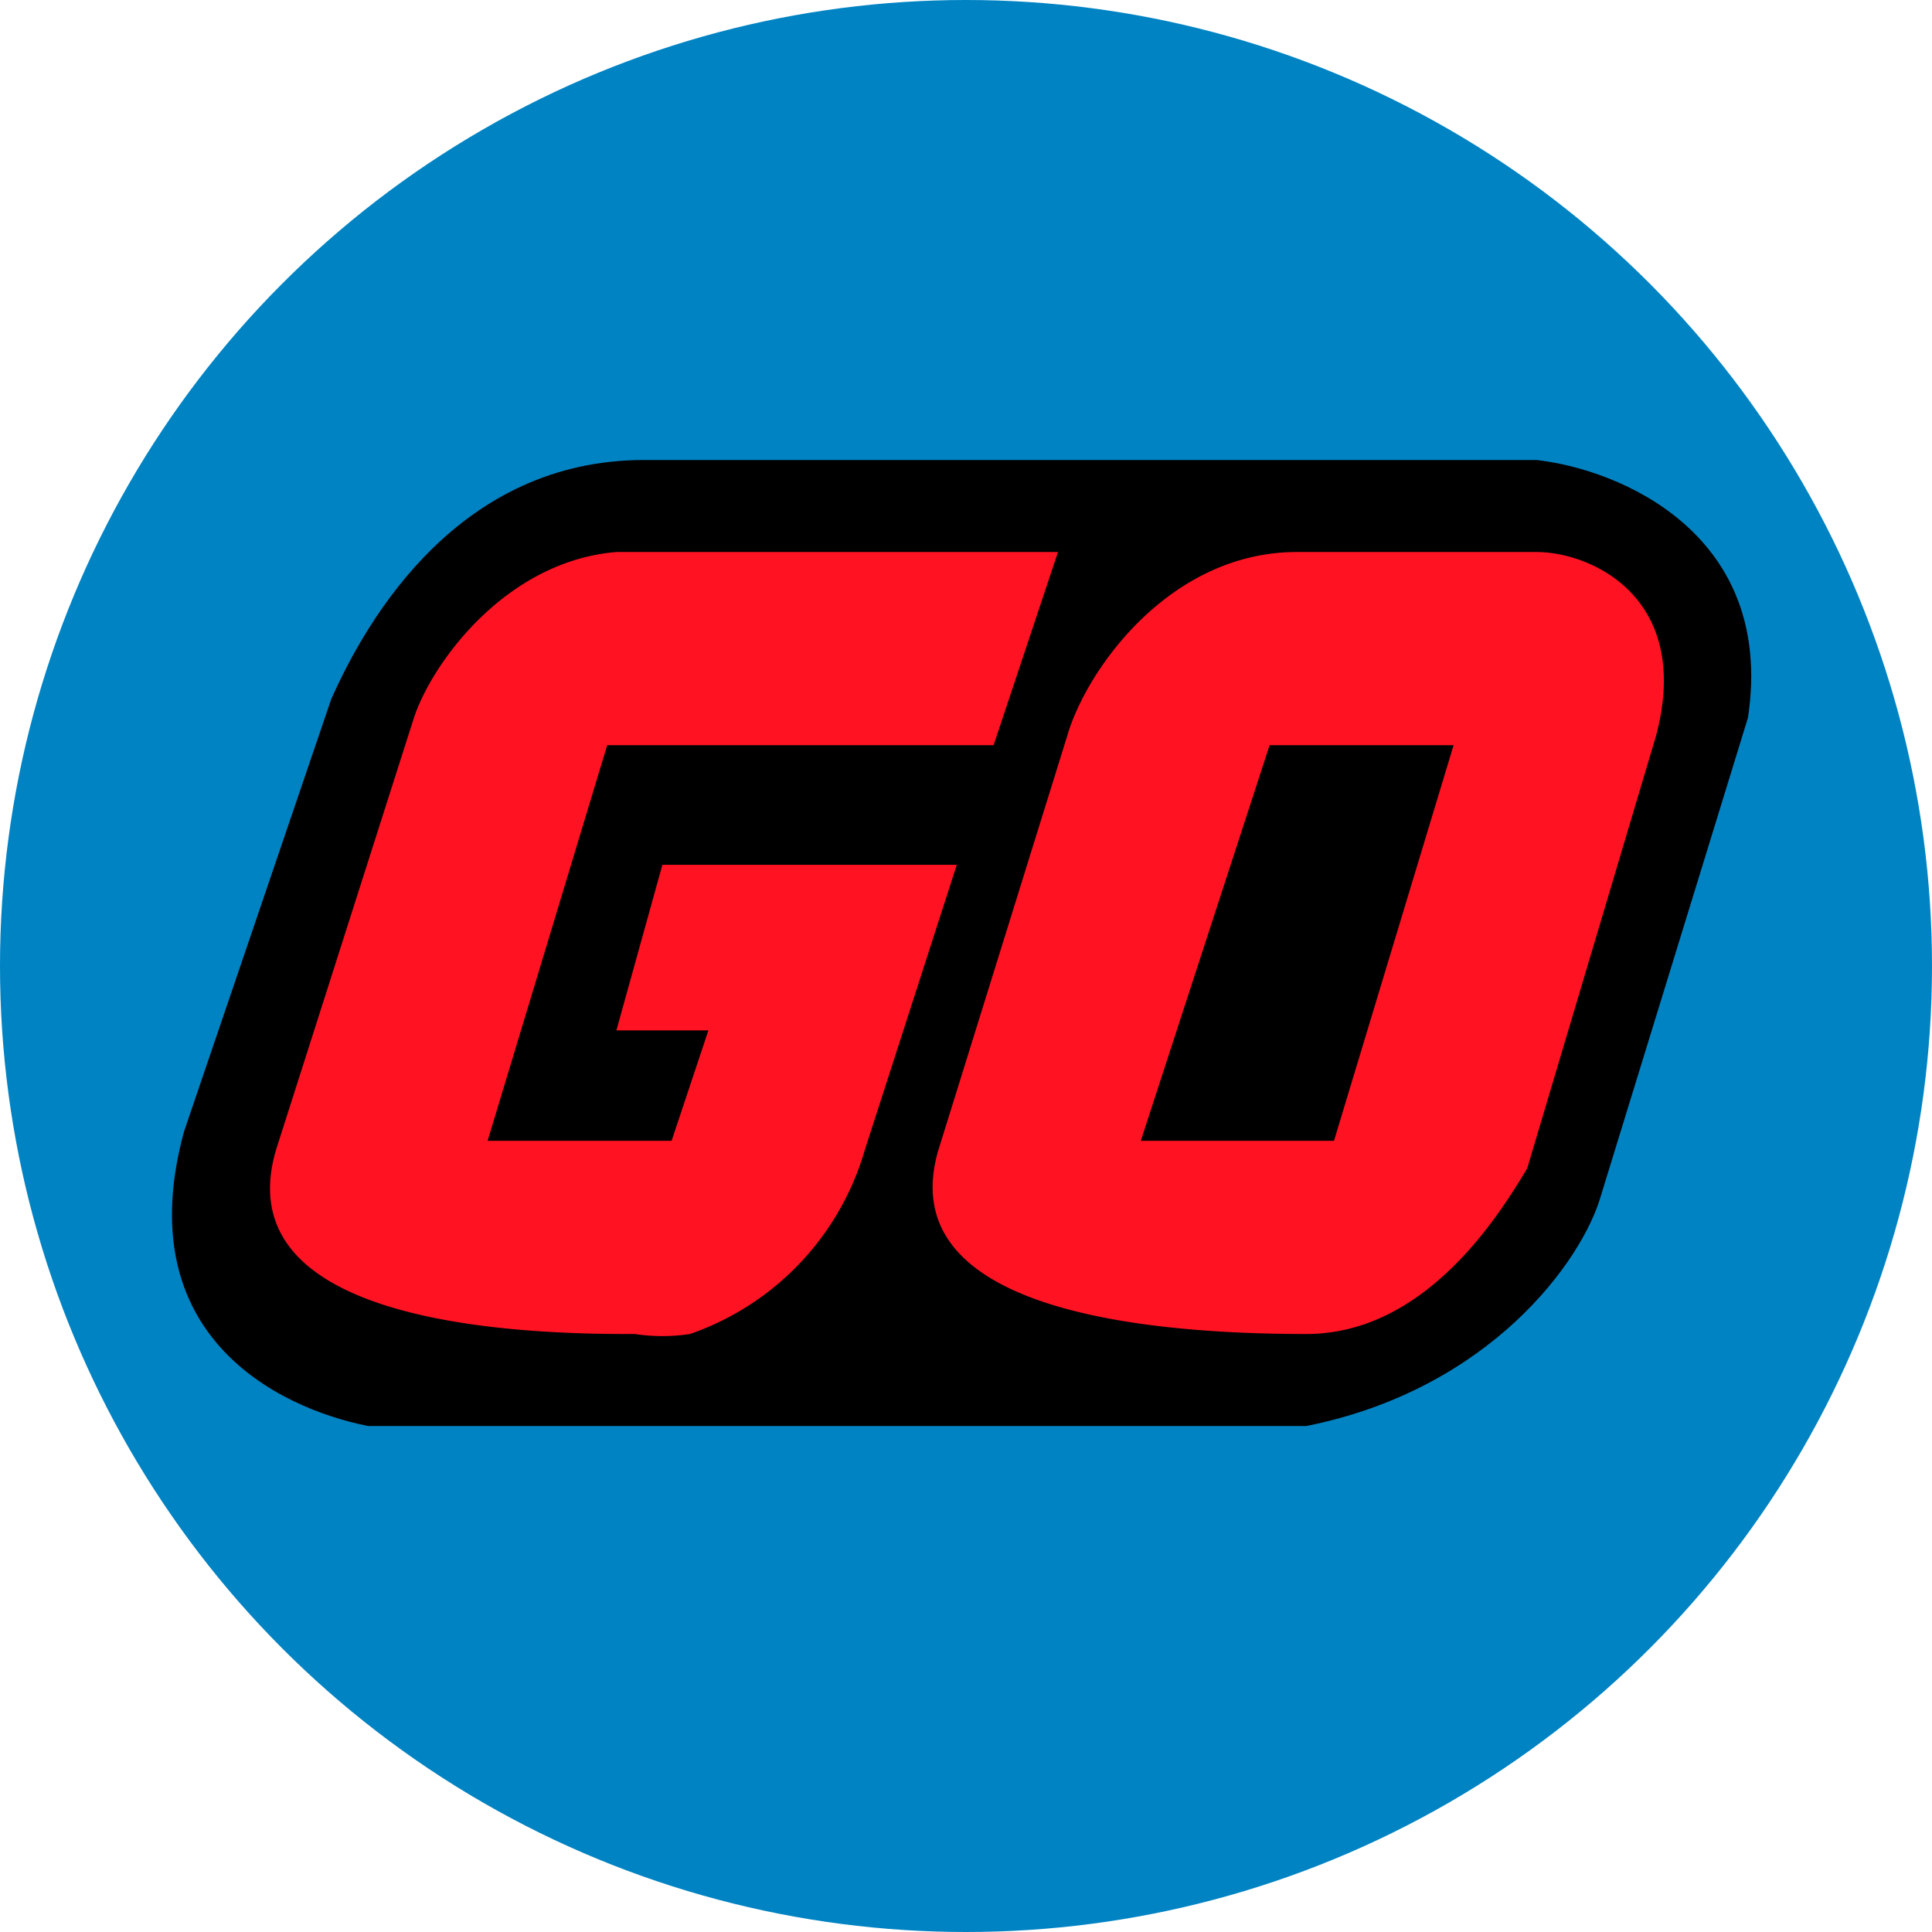
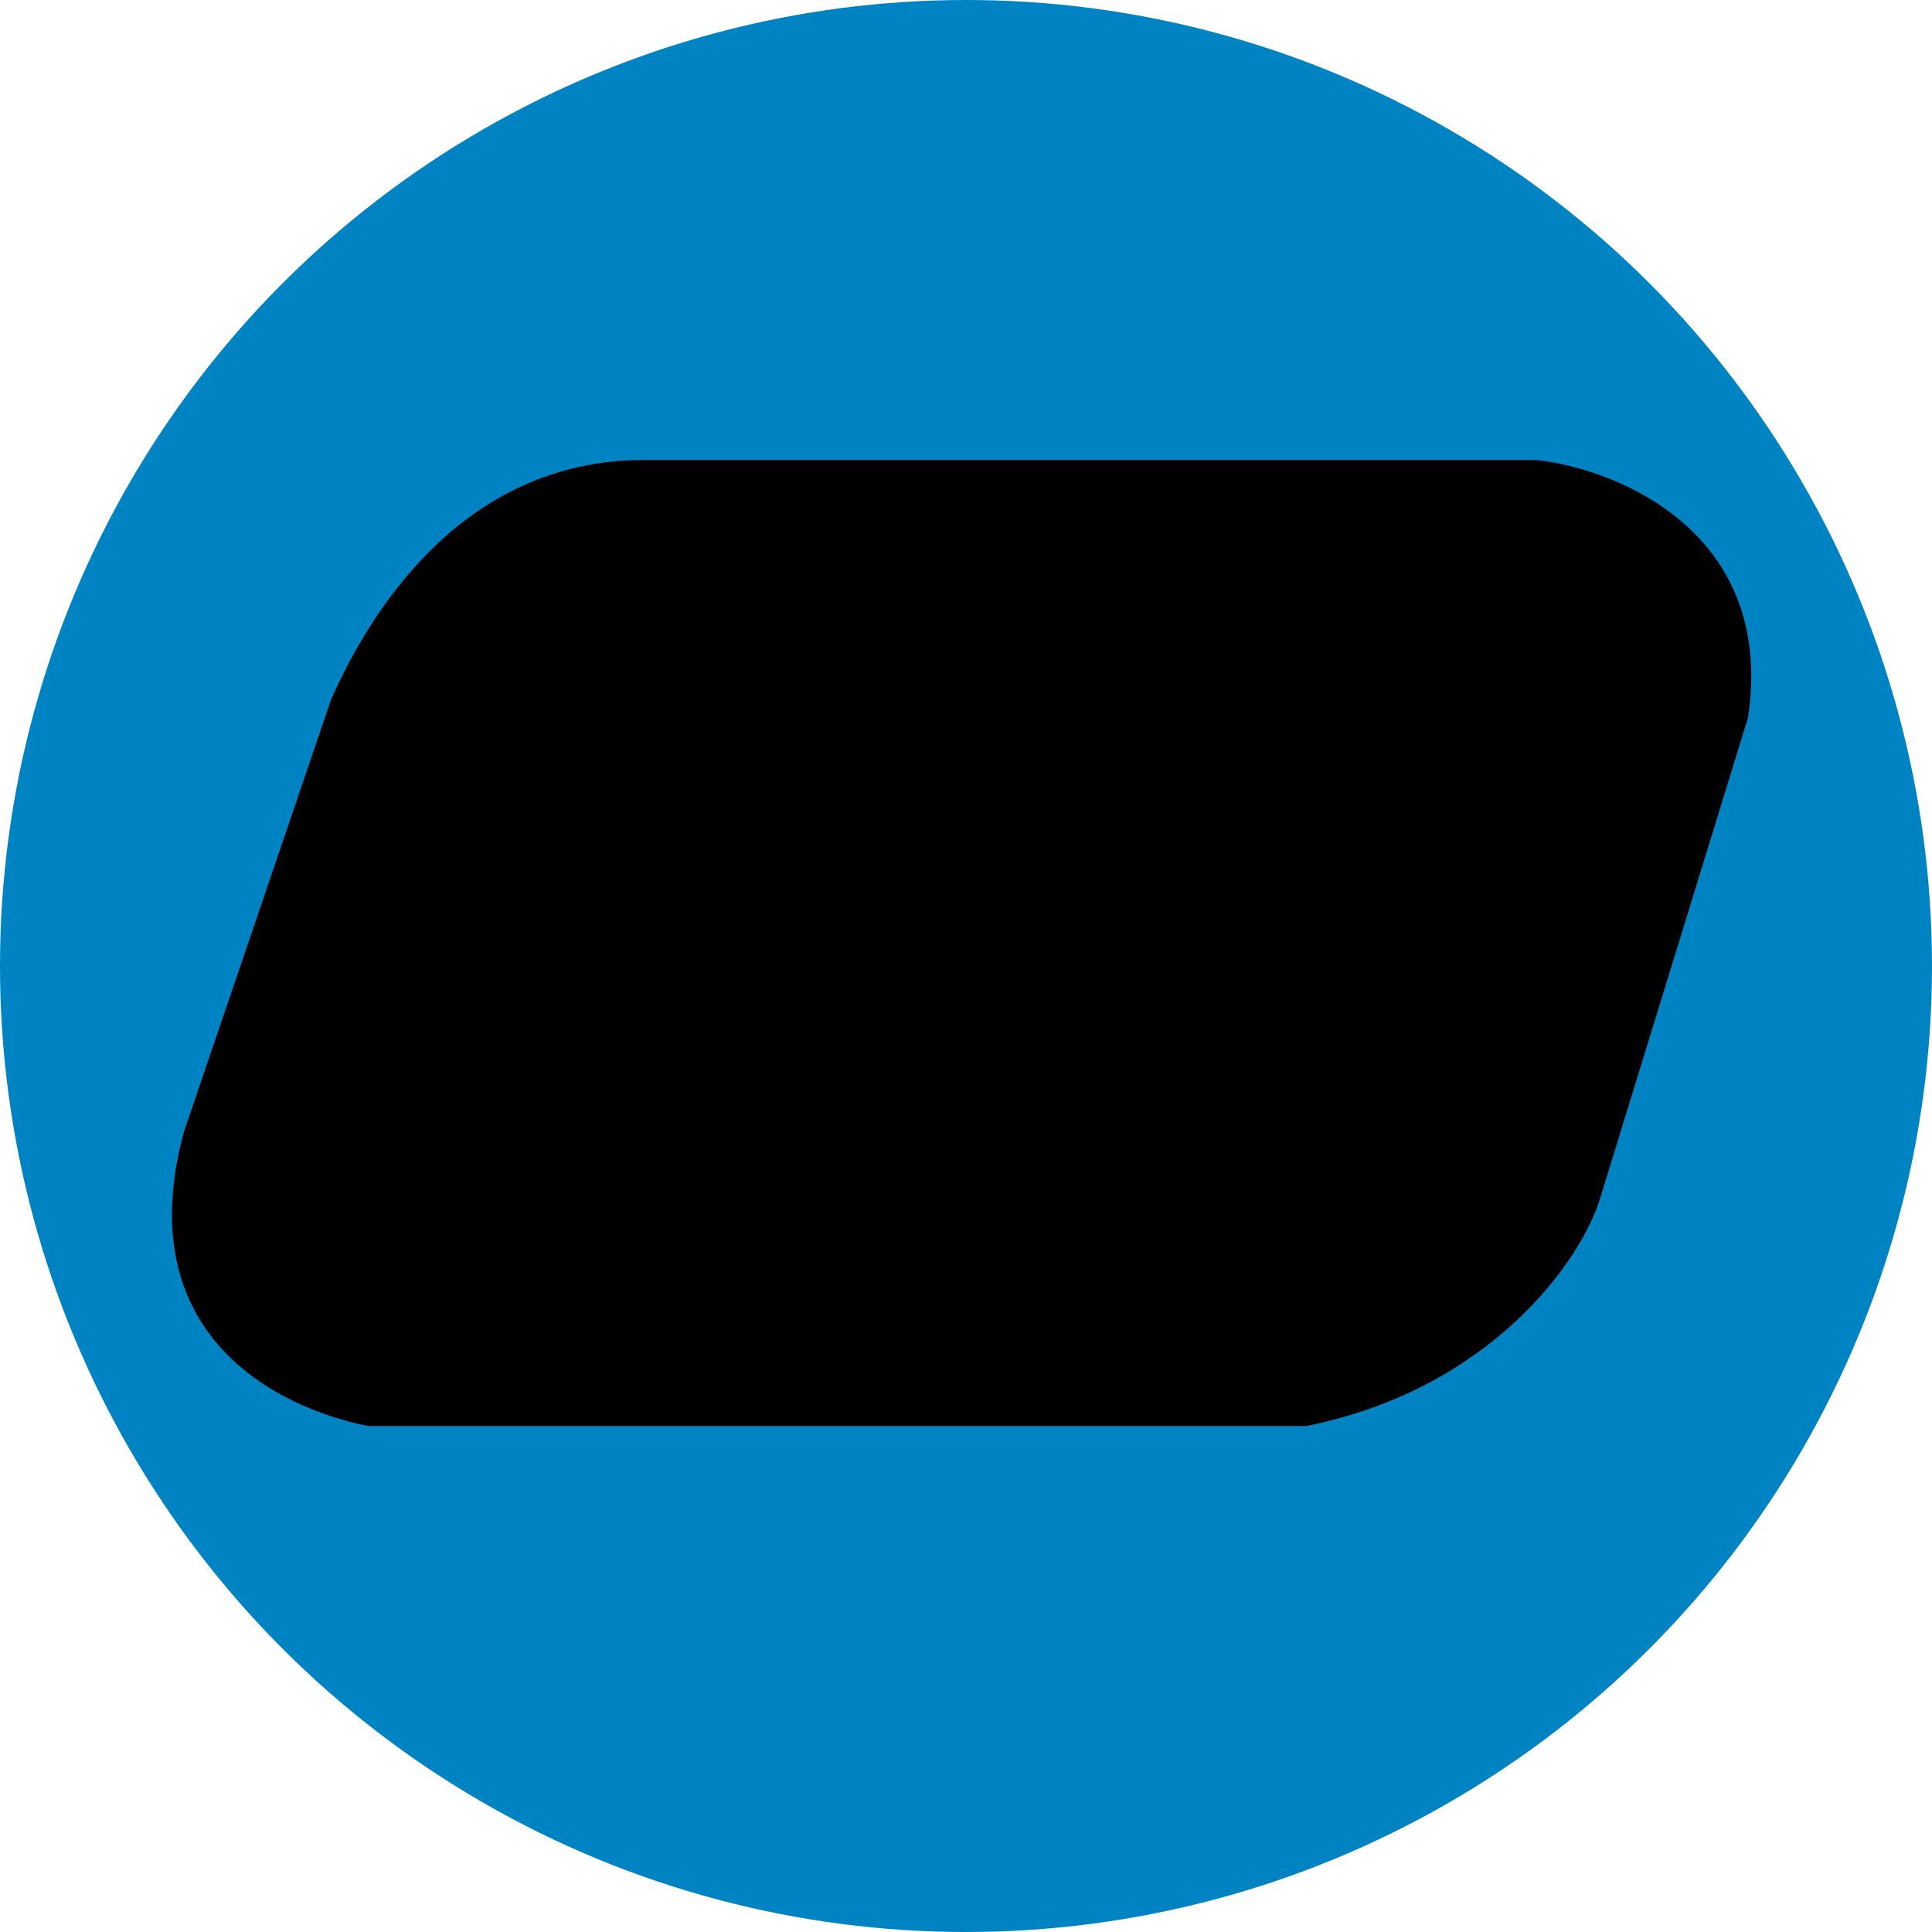
<svg xmlns="http://www.w3.org/2000/svg" fill="none" viewBox="0 0 21 21">
  <circle cx="10.5" cy="10.5" r="10.5" fill="#0083C3" />
  <path fill="#000" d="M16.7 5H7C5 5 4 6.7 3.6 7.6L2 12.3c-.6 2.2 1 3 2 3.2h10.2c2-.4 3-1.8 3.2-2.5L19 7.8c.3-2-1.4-2.7-2.3-2.8Z" />
-   <path fill="#FF1323" fill-rule="evenodd" d="m11.5 6-.7 2.1H6.6l-1.3 4.3h2l.4-1.2h-1l.5-1.8h3.2l-1 3.1a3 3 0 0 1-1.9 2 2 2 0 0 1-.6 0h-.1c-1.8 0-4.3-.3-3.8-2l1.5-4.7c.2-.6 1-1.7 2.2-1.8h4.8Zm5.2 0h-2.6c-1.4 0-2.3 1.3-2.5 2l-1.4 4.5c-.5 1.7 2.1 2 4 2 1.3 0 2.1-1.3 2.4-1.8L18 8c.4-1.5-.7-2-1.3-2Zm-.9 2.1h-2l-1.4 4.3h2.1l1.3-4.3Z" clip-rule="evenodd" />
</svg>